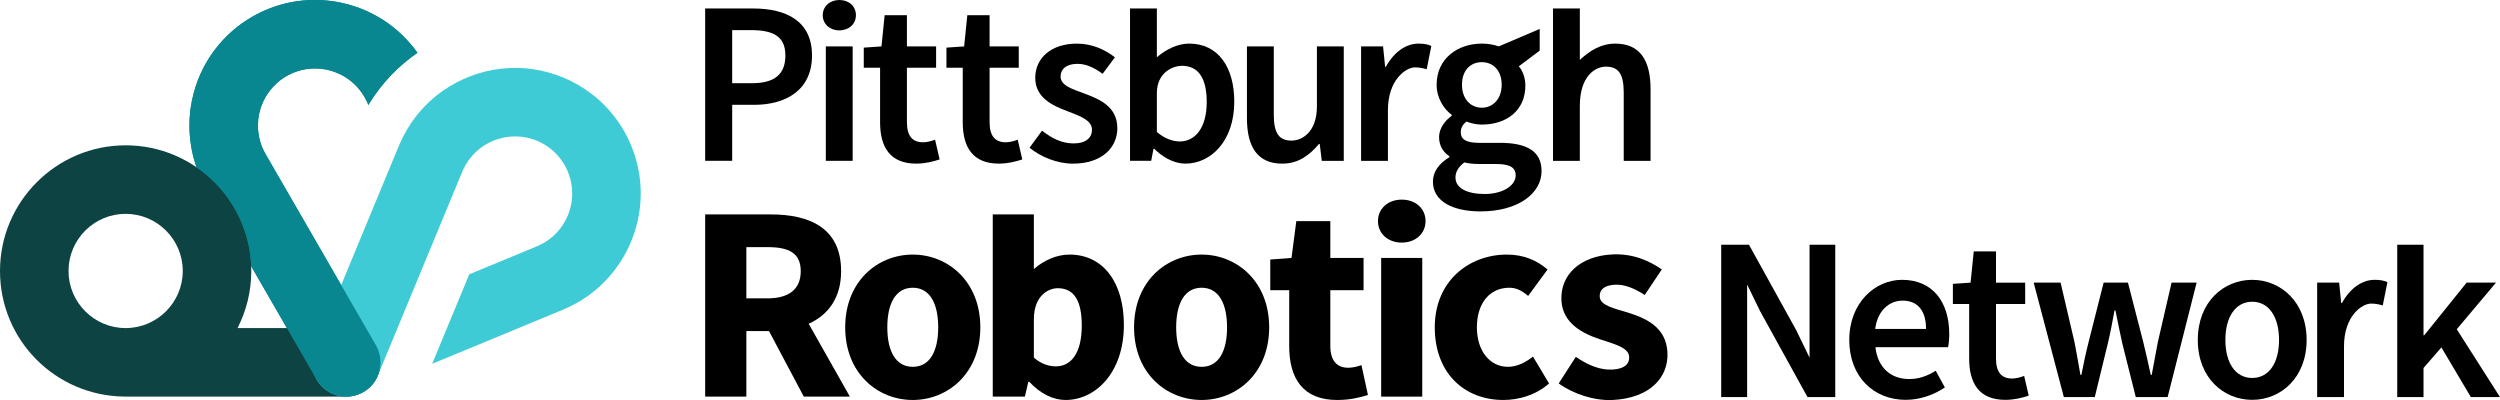
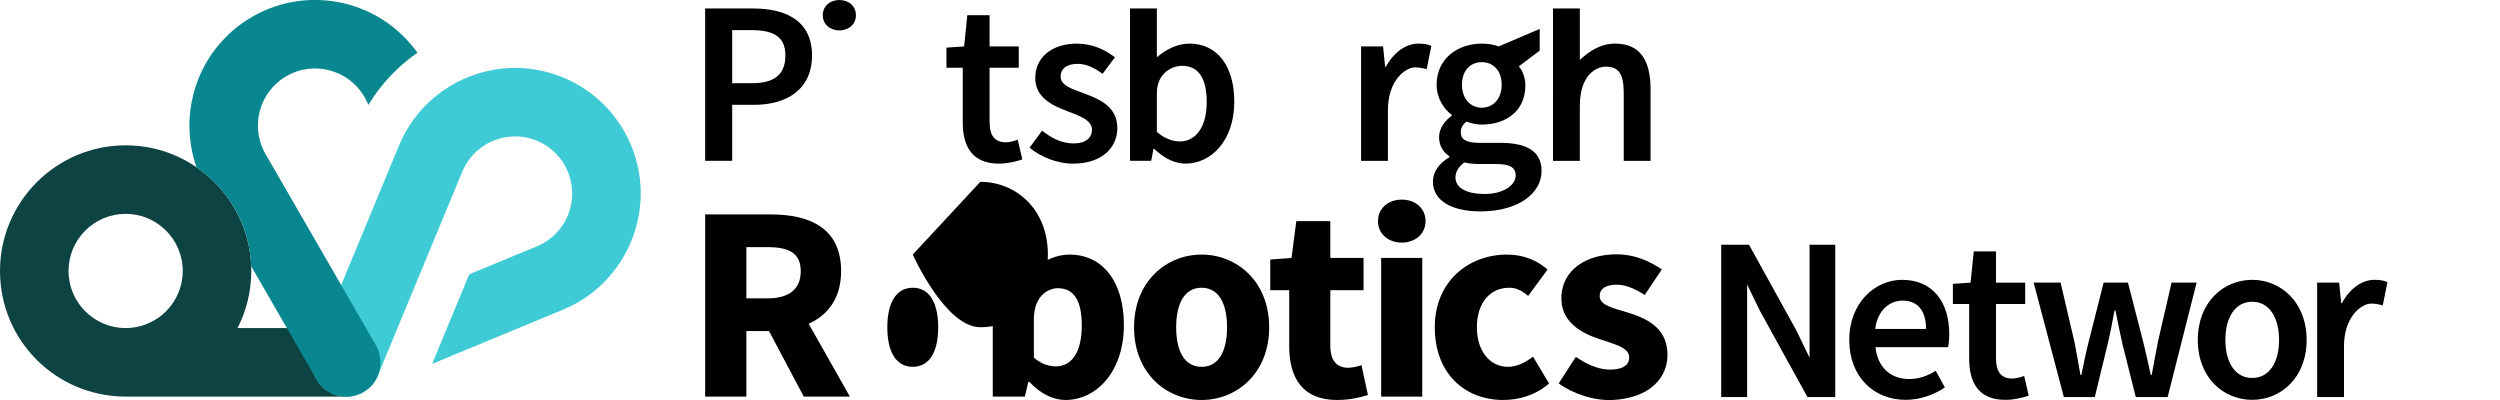
<svg xmlns="http://www.w3.org/2000/svg" id="b" viewBox="0 0 1789.03 286.29">
  <defs>
    <style>.n,.o,.p,.q,.r{stroke-width:0px;}.o{fill:none;}.p{fill:#0e4343;}.s{clip-path:url(#l);}.q{fill:#3fcbd5;}.r{fill:#098790;}</style>
    <clipPath id="l">
      <path class="o" d="M133.56-2v287.83h167.18V-2h-167.18ZM179.09,191.39l-31.58-54.69-.04-.06c-.47-.77-.85-1.43-1.18-2.05-2.38-4.2-4.46-8.69-6.17-13.31-.22-.58-.42-1.16-.61-1.74l.13-.51c23.62,15.74,39.41,42.36,40.15,72.63l-.7-.28Z" />
    </clipPath>
  </defs>
  <g id="c">
    <g id="d">
      <g id="e">
        <g id="f">
          <path class="n" d="M538.96,6.07h-34.34v109.02h19.34v-40.07h15.66c23.47,0,41.47-11.04,41.47-35.34s-17.94-33.61-42.14-33.61ZM538.02,59.55h-14.06V21.55h13.4c16.2,0,24.67,4.6,24.67,18.14s-7.74,19.86-24.01,19.86Z" />
-           <path class="n" d="M590.97,33.21v81.88h19.2V33.21h-19.2Z" />
          <path class="n" d="M612.51,10.88c0,6.33-5.06,10.86-11.87,10.86s-11.87-4.53-11.87-10.86,5.07-10.88,11.87-10.88,11.87,4.4,11.87,10.88Z" />
-           <path class="n" d="M669.14,99.96c-2.4.94-5.73,1.86-8.53,1.86-7.87,0-11.61-4.73-11.61-14.36v-38.97h20.88v-15.27h-20.88V10.87h-15.94l-2.26,22.34-12.68.87v14.4h11.68v39.01c0,17.66,7,29.6,25.87,29.6,6.56,0,12.26-1.54,16.74-3l-3.27-14.14Z" />
          <path class="n" d="M728.3,99.96c-2.4.94-5.73,1.86-8.53,1.86-7.87,0-11.61-4.73-11.61-14.36v-38.97h20.87v-15.27h-20.87V10.87h-15.93l-2.28,22.34-12.66.87v14.4h11.66v39.01c0,17.66,7,29.6,25.88,29.6,6.56,0,12.26-1.54,16.74-3l-3.27-14.14Z" />
          <path class="n" d="M776.1,66.96c-8.86-3.28-17.14-5.74-17.14-12.21,0-5.13,3.9-9.06,12.14-9.06,6.44,0,12.2,2.94,17.94,7.14l8.8-11.81c-6.66-5.16-15.8-9.8-27.2-9.8-18.34,0-29.81,10.27-29.81,24.48s12.28,19.84,23.01,23.87c8.72,3.33,17.6,6.4,17.6,13.26,0,5.6-4.2,9.8-13.14,9.8-8.3,0-15.34-3.46-22.6-9.12l-8.94,12.2c8,6.6,19.8,11.4,31,11.4,20.67,0,31.81-11.34,31.81-25.4,0-15.27-12.4-20.61-23.47-24.74Z" />
          <path class="n" d="M850.97,31.21c-8.2,0-16.38,3.99-23.11,9.75V6.07h-19.2v109.02h15.14l1.66-8.6h.54c.61.6,1.24,1.19,1.86,1.74,6.42,5.71,13.66,8.86,20.47,8.86,18.2,0,34.94-16.2,34.94-44.31,0-25.16-11.84-41.58-32.3-41.58ZM844.26,101.22c-4.72,0-10.66-1.8-16.4-6.8v-27.61c0-15.37,11.94-19.72,17.88-19.72,12.46,0,17.8,9.66,17.8,26,0,18.54-8.34,28.14-19.28,28.14Z" />
-           <path class="n" d="M942.4,33.21v42.89c0,18.77-10.92,24.52-18.12,24.52-8.87,0-12.74-5.06-12.74-18.54v-48.87h-19.21v51.35c0,20.68,7.68,32.54,25.21,32.54,11.2,0,19.14-5.54,26.34-14.08h.54l1.46,12.08h15.74V33.21h-19.21Z" />
          <path class="n" d="M974,33.21h15.74l1.47,14.6h.53c5.83-10.67,14.5-16.6,23.27-16.6,4.17,0,6.8.53,9.27,1.67l-3.33,16.67c-2.87-.8-5-1.33-8.4-1.33-6.54,0-19.34,8.94-19.34,30.66v36.22h-19.2V33.21Z" />
          <path class="n" d="M1073.19,102.23h-14.57c-9.93,0-13.26-2.81-13.26-7.41,0-3.66,1.54-5.72,4-7.83,3.66,1.43,7.6,2.16,11.06,2.16,17.34,0,31.15-9.74,31.15-27.94,0-5.6-2-10.68-4.68-13.74l14.94-11.25v-15.52l-29.28,12.5c-3.32-1.2-7.6-2-12.14-2-17.14,0-32.34,10.6-32.34,29.41,0,9.66,5.2,17.46,10.8,21.6v.66c-4.73,3.34-9.06,8.94-9.06,15.27s3.2,10.94,7.4,13.67v.66c-7.54,4.54-11.8,10.57-11.8,17.47,0,14.34,14.54,21.34,34.08,21.34,26.74,0,43.67-12.74,43.67-28.88,0-14.14-10.4-20.2-29.97-20.2ZM1060.41,44.48c8.01,0,14.21,5.86,14.21,16.14s-6.34,16.46-14.21,16.46-14.2-6.06-14.2-16.46,6.2-16.14,14.2-16.14ZM1062.41,138.83c-12.86,0-20.86-4.34-20.86-11.8,0-3.8,1.92-7.48,6.34-10.8,3.12.8,6.66,1.13,11.06,1.13h11.24c9.36,0,14.44,1.88,14.44,8.21,0,7.06-9,13.26-22.21,13.26Z" />
          <path class="n" d="M1181.16,63.75v51.35h-19.2v-48.87c0-13.48-3.87-18.54-12.74-18.54-7.2,0-18.67,6.1-18.67,28.19v39.22h-19.2V6.07h19.2v36.8c6.7-6.18,14.64-11.66,25.41-11.66,17.54,0,25.2,11.88,25.2,32.54Z" />
        </g>
        <g id="g">
          <path class="n" d="M578.7,231.7c13.93-6.3,23.21-18.48,23.21-37.66,0-31-22.67-40.6-50.33-40.6h-46.96v130.39h29.48v-46.92h16.21l24.9,46.92h32.98l-29.49-52.13ZM549.18,213.5h-15.08v-36.66h15.08c15.51,0,23.84,4.31,23.84,17.2s-8.33,19.46-23.84,19.46Z" />
-           <path class="n" d="M653.18,182.18c-25.11,0-48.34,19.06-48.34,52.06s23.23,51.99,48.34,51.99,48.35-19.06,48.35-51.99-23.23-52.06-48.35-52.06ZM653.18,262.5c-12.16,0-18.21-11.09-18.21-28.26s6.05-28.33,18.21-28.33,18.21,11.15,18.21,28.33-6.04,28.26-18.21,28.26Z" />
+           <path class="n" d="M653.18,182.18s23.23,51.99,48.34,51.99,48.35-19.06,48.35-51.99-23.23-52.06-48.35-52.06ZM653.18,262.5c-12.16,0-18.21-11.09-18.21-28.26s6.05-28.33,18.21-28.33,18.21,11.15,18.21,28.33-6.04,28.26-18.21,28.26Z" />
          <path class="n" d="M765.37,182.18c-9.07,0-18.13,3.96-25.53,10.35v-39.09h-29.41v130.39h23l2.45-10.59h.73c7.88,8.52,17.04,12.99,25.91,12.99,21.49,0,41.75-19.53,41.75-53.76,0-30.43-14.87-50.29-38.9-50.29ZM755.67,262.17c-4.97,0-10.57-1.63-15.83-6.28v-27.23c0-17.67,11-22.42,17.05-22.42,11.74,0,17.24,8.91,17.24,26.73,0,20.54-8.21,29.2-18.46,29.2Z" />
          <path class="n" d="M859.89,182.18c-25.11,0-48.34,19.06-48.34,52.06s23.23,51.99,48.34,51.99,48.35-19.06,48.35-51.99-23.23-52.06-48.35-52.06ZM859.89,262.5c-12.16,0-18.2-11.09-18.2-28.26s6.04-28.33,18.2-28.33,18.21,11.15,18.21,28.33-6.04,28.26-18.21,28.26Z" />
          <path class="n" d="M974.27,261.27c-2.61.95-6.16,1.89-9.44,1.89-7.74,0-12.84-4.52-12.84-15.77v-39.74h23.79v-23.07h-23.79v-26.36h-24.33l-3.44,26.36-15.2,1.13v21.94h13.56v40.09c0,23,9.74,38.49,34.27,38.49,9.63,0,16.79-1.93,22.06-3.6l-4.64-21.36Z" />
          <path class="n" d="M988.38,184.58v99.25h29.4v-99.25h-29.4Z" />
          <path class="n" d="M1020.14,158.23c0,8.94-7.16,15.37-17.02,15.37s-17.03-6.43-17.03-15.37,7.16-15.38,17.03-15.38,17.02,6.36,17.02,15.38Z" />
          <path class="n" d="M1097.02,255.18c-5.16,4.09-11.39,7.32-17.91,7.32-12.77,0-22.23-11.09-22.23-28.26s9.08-28.33,23.22-28.33c4.73,0,8.7,1.83,13.46,5.86l13.89-18.91c-7.39-6.33-16.78-10.68-29-10.68-27.42,0-51.71,19.06-51.71,52.06s21.37,51.99,49.07,51.99c10.76,0,23.07-3.29,32.72-11.81l-11.51-19.24Z" />
          <path class="n" d="M1164.98,223.7c-10.47-3.2-19.88-5.13-20.21-11.45-.26-4.94,3.32-8.11,10.91-8.51,6.86-.36,14,2.61,21.31,7.36l12.22-18.31c-8.77-5.98-20.4-11.52-35.59-10.72-22.87,1.2-37.21,14.56-36.24,33.01.86,16.38,15.36,23.71,27.75,27.77,10.42,3.46,20.39,5.91,20.73,12.44.27,5.19-3.33,8.73-12.08,9.18-8.29.43-16.78-2.76-26.11-9.08l-12.25,18.99c10.46,7.65,25.71,12.53,38.77,11.85,26.56-1.39,39.98-16.16,39.04-34.1-.95-18.13-15.46-24.44-28.26-28.43Z" />
        </g>
        <g id="h">
          <polygon class="n" points="1313.33 175.12 1313.33 284.14 1293.46 284.14 1259.6 222.77 1250.27 203.6 1250.27 284.14 1231.72 284.14 1231.72 175.12 1251.58 175.12 1285.46 236.39 1294.93 255.95 1294.93 175.12 1313.33 175.12" />
          <path class="n" d="M1394.91,239.13c0-22.86-11.68-38.88-33.81-38.88-19.26,0-37.74,16.4-37.74,43.01s17.74,42.87,40.34,42.87c10.4,0,20.27-3.6,28.07-8.86l-6.54-11.94c-6,3.72-12,5.92-19,5.92-13.2,0-22.54-8.26-24.14-22.8h51.98c.44-2,.84-5.66.84-9.34ZM1341.9,235.4c1.66-13.14,10.06-20.27,19.6-20.27,11.2,0,16.8,7.66,16.8,20.27h-36.4Z" />
          <path class="n" d="M1448.51,269c-2.4.94-5.74,1.88-8.54,1.88-7.87,0-11.61-4.74-11.61-14.38v-38.97h20.88v-15.27h-20.88v-22.34h-15.92l-2.28,22.34-12.66.87v14.4h11.66v39.01c0,17.66,7,29.6,25.87,29.6,6.56,0,12.28-1.54,16.74-3l-3.26-14.14Z" />
          <path class="n" d="M1554,202.25l-9.8,42.47c-1.6,7.94-2.81,15.61-4.41,23.61h-.66c-1.8-8-3.4-15.67-5.4-23.61l-10.94-42.47h-17.4l-10.74,42.47c-2,7.74-3.6,15.61-5.2,23.61h-.66c-1.47-8-2.67-15.67-4.27-23.61l-9.94-42.47h-19.26l21.6,81.89h22.14l9.27-38.08c1.86-7.66,3.26-15.34,4.86-23.9h.66c1.74,8.56,3.2,16.1,4.94,23.76l9.6,38.21h22.81l20.74-81.89h-17.94Z" />
          <path class="n" d="M1611.71,200.25c-20.4,0-38.94,15.74-38.94,43.01s18.54,42.87,38.94,42.87,38.94-15.74,38.94-42.87-18.54-43.01-38.94-43.01ZM1611.71,270.47c-12,0-19.2-10.8-19.2-27.2s7.2-27.34,19.2-27.34,19.2,10.94,19.2,27.34-7.2,27.2-19.2,27.2Z" />
          <path class="n" d="M1699.2,200.25c-8.76,0-17.44,5.94-23.28,16.61h-.52l-1.48-14.61h-15.74v81.89h19.21v-36.23c0-21.71,12.8-30.65,19.34-30.65,3.4,0,5.54.52,8.4,1.32l3.34-16.66c-2.47-1.14-5.1-1.68-9.27-1.68Z" />
-           <path class="n" d="M1758.09,235.6l28.07-33.35h-21l-30.35,37.67h-.52v-64.81h-18.81v109.03h18.81v-20.8l12.8-14.74,21.07,35.54h20.86l-30.94-48.54Z" />
        </g>
      </g>
-       <path id="i" class="r" d="M184.79,85.89c-.44,4.21-.2,8.43.69,12.51.24,1.13.53,2.23.85,3.32.13.42.25.84.4,1.25.29.89.62,1.76.98,2.6.15.4.31.78.51,1.14.34.84.74,1.63,1.2,2.43.18.4.42.8.65,1.18,0,.04.02.05.04.07l33.42,57.89,45.46,78.74c6.77,11.73,2.76,26.74-8.97,33.49-3.85,2.23-8.08,3.31-12.24,3.31-8.46,0-16.71-4.41-21.25-12.28l-78.16-135.35-.07-.11c-.4-.65-.78-1.31-1.13-1.96-2.42-4.27-4.45-8.68-6.12-13.19-.29-.76-.54-1.51-.8-2.27-.15-.36-.25-.73-.36-1.09-.35-1.09-.67-2.18-.98-3.27-.27-.94-.51-1.87-.74-2.83-.04-.09-.05-.2-.07-.31-.2-.8-.38-1.62-.54-2.45-.07-.22-.11-.45-.16-.69-.05-.29-.11-.56-.16-.85-.11-.53-.2-1.05-.29-1.6-.05-.27-.11-.53-.15-.8-.04-.22-.07-.42-.09-.64-.02-.09-.02-.16-.04-.24-.11-.71-.22-1.4-.31-2.11-.05-.35-.09-.71-.13-1.05-.02-.07-.02-.16-.04-.24-.05-.51-.11-1.02-.16-1.54-.04-.35-.07-.71-.09-1.07-.04-.31-.07-.64-.09-.96-.07-.71-.11-1.42-.15-2.14-.07-1.11-.11-2.22-.13-3.32-.02-.96-.02-1.94,0-2.91,0-.53.02-1.04.04-1.54,0-.51.04-1.02.05-1.53.04-.73.07-1.45.13-2.18.07-.93.15-1.85.25-2.76.05-.74.15-1.47.25-2.22.51-3.92,1.29-7.81,2.32-11.7,1.74-6.52,4.18-12.75,7.23-18.6.35-.64.69-1.29,1.05-1.93.34-.64.71-1.27,1.09-1.91.64-1.07,1.29-2.13,1.96-3.18.4-.6.8-1.2,1.2-1.8.4-.58.82-1.18,1.23-1.76.62-.85,1.25-1.71,1.91-2.54l.04-.04s-.02,0-.04.02c.65-.84,1.31-1.67,2.02-2.47v-.02c.64-.74,1.25-1.47,1.91-2.18.04-.07.11-.15.18-.22l.02-.02s0-.02.02-.02c.02-.04.05-.09.11-.13.2-.24.4-.47.64-.69.51-.58,1.05-1.16,1.6-1.73.2-.2.4-.42.6-.58.4-.4.8-.82,1.2-1.22.42-.4.82-.78,1.23-1.18.56-.54,1.14-1.09,1.73-1.6.58-.53,1.16-1.04,1.76-1.54.56-.49,1.14-.96,1.71-1.42.36-.29.71-.58,1.07-.85.36-.29.74-.58,1.13-.85.58-.45,1.18-.89,1.78-1.33,2.42-1.73,4.92-3.34,7.52-4.83,33.84-19.54,75.23-14.51,103.39,9.52,1.38,1.18,2.72,2.4,4.03,3.67.91.87,1.78,1.76,2.65,2.67,1.38,1.45,2.71,2.94,4,4.49.65.78,1.29,1.56,1.91,2.36.76,1,1.53,2.02,2.25,3.05-13.6,9.39-25.43,21.61-34.46,36.25-.22.36-.45.74-.67,1.11-.2-.53-.42-1.05-.64-1.56-.53-1.22-1.11-2.4-1.76-3.56-1.33-2.38-2.89-4.63-4.7-6.72-.4-.47-.8-.93-1.22-1.36-.47-.49-.94-.98-1.43-1.45-1.22-1.18-2.51-2.27-3.85-3.29-.4-.31-.82-.6-1.22-.87-4.9-3.4-10.48-5.65-16.29-6.68-1.45-.27-2.92-.44-4.4-.53-.25-.02-.53-.04-.8-.04-.58-.04-1.14-.05-1.73-.05h-.82c-.09,0-.2,0-.29.02-.47,0-.93.02-1.38.05-.2,0-.4.02-.6.04-.6.04-1.18.09-1.78.16-.47.05-.94.11-1.42.2-.13,0-.27.02-.4.05-.22.04-.45.07-.67.11-.38.07-.74.15-1.13.22-1.71.35-3.36.8-4.98,1.38-.74.24-1.47.51-2.18.82-.42.15-.82.33-1.2.51-.85.36-1.69.78-2.49,1.24-.42.2-.82.42-1.22.67-.51.27-.98.56-1.47.89-.34.22-.67.44-1,.67-.16.09-.35.2-.51.33-.36.25-.73.51-1.07.8-.2.13-.4.29-.6.45-.42.31-.84.65-1.25,1.02-.04.02-.09.05-.13.11-.51.4-1,.84-1.47,1.31-1.93,1.78-3.67,3.74-5.18,5.87-.49.65-.94,1.33-1.36,2-.25.4-.51.78-.73,1.2-.07.09-.13.2-.18.31-.25.42-.49.84-.71,1.27-.25.45-.49.93-.71,1.4-.25.47-.47.96-.67,1.45-.29.62-.53,1.25-.76,1.87-.25.64-.47,1.27-.65,1.91-.24.65-.42,1.29-.58,1.96-.13.44-.24.87-.33,1.33-.11.44-.22.89-.29,1.33-.04.18-.07.35-.09.51-.09.47-.18.93-.24,1.4-.11.67-.18,1.34-.25,2.02Z" />
      <path id="j" class="p" d="M247.77,234.77h-77.78c6.28-12.26,9.83-26.16,9.83-40.87,0-49.57-40.32-89.91-89.91-89.91S0,144.34,0,193.9s39.63,89.2,88.62,89.89h.04c.42.02.84.04,1.25.04l157.86-.02c13.55,0,24.52-10.97,24.52-24.52s-10.97-24.52-24.52-24.52ZM89.91,234.77c-22.54,0-40.87-18.33-40.87-40.87s18.33-40.87,40.87-40.87,40.87,18.35,40.87,40.87-18.33,40.87-40.87,40.87Z" />
      <path id="k" class="q" d="M458.5,138.36v.22c0,.98-.02,1.98-.05,2.96,0,.13,0,.25-.02.38-.04,1.02-.09,2.03-.16,3.03v.07c-1.82,24.05-13.26,46.75-32,62.45-2.56,2.14-5.27,4.16-8.08,6.01-.94.64-1.91,1.24-2.87,1.82-.74.45-1.51.91-2.27,1.33-.02.02-.05.04-.09.05-.54.31-1.09.6-1.63.89-1.51.84-3.03,1.6-4.6,2.32-.44.2-.87.4-1.31.6-.8.36-1.6.71-2.4,1.04l-.76.33-93,38.51,17.51-42.28,9.03-21.78,48.44-20.07c.6-.25,1.2-.51,1.78-.8,1.31-.6,2.6-1.29,3.81-2.03.53-.31,1.04-.64,1.53-.98.56-.36,1.11-.74,1.63-1.14.34-.25.69-.51,1.02-.78.27-.2.54-.42.8-.65.73-.58,1.43-1.22,2.11-1.87.09-.07.16-.15.22-.22.34-.33.67-.65.98-1,2.42-2.51,4.5-5.32,6.18-8.39.78-1.36,1.47-2.78,2.07-4.23v-.02c.34-.84.65-1.67.93-2.51.34-.94.62-1.91.85-2.85.15-.47.25-.96.34-1.43.13-.49.22-.96.29-1.45.11-.49.2-.98.25-1.47.15-.93.25-1.85.31-2.76.18-2.11.16-4.21,0-6.3-.05-.91-.16-1.83-.31-2.76v-.02c-.13-.96-.31-1.94-.54-2.91-.09-.49-.2-.98-.34-1.45-.45-1.8-1.05-3.6-1.78-5.36-1.2-2.89-2.69-5.58-4.45-8.01-.85-1.24-1.78-2.4-2.78-3.51-.24-.27-.49-.54-.76-.82-.47-.53-.98-1.05-1.51-1.53-.36-.36-.73-.69-1.09-1.02-.36-.35-.74-.67-1.14-.98-.38-.33-.76-.64-1.16-.93-2.76-2.14-5.85-3.94-9.23-5.34-5.78-2.38-11.79-3.34-17.64-3.03-.54,0-1.11.05-1.65.11-.22.02-.42.04-.62.05-.05,0-.09,0-.15.02-.31.04-.62.07-.93.11-.67.09-1.34.2-2.02.33-.04,0-.07,0-.09.02-.31.05-.62.11-.93.18-.4.07-.8.16-1.2.27-1.22.29-2.42.64-3.6,1.04-.45.15-.89.31-1.33.49,0,0-.02,0-.04.02-.38.13-.74.27-1.11.42-.07.04-.16.07-.24.11-.91.4-1.82.8-2.69,1.25-1.34.67-2.62,1.42-3.85,2.23-1.67,1.09-3.25,2.31-4.74,3.63-.27.24-.56.49-.82.76-.16.13-.33.27-.47.44-.36.35-.73.69-1.07,1.07-.4.4-.8.84-1.16,1.27-.29.31-.56.64-.82.96-.33.38-.64.76-.93,1.16-.33.38-.62.8-.89,1.2-1.43,1.98-2.67,4.12-3.72,6.41-.25.53-.49,1.05-.73,1.6v.02c-.11.27-.24.54-.34.82l-30.31,73.2-7.1,17.13-22.65,54.69c-2.43,5.9-6.92,10.35-12.28,12.84l-.98.42s-.05.02-.09.04c-.34.15-.71.27-1.05.4-.76.27-1.54.51-2.32.71-.78.2-1.56.35-2.34.47-.07,0-.13.02-.2.02-.4.07-.8.13-1.2.15-.33.02-.67.05-1,.05-.38.02-.78.04-1.18.04-1.51,0-3.03-.15-4.52-.42-.15-.04-.27-.05-.42-.09-.71-.15-1.4-.31-2.11-.53-.82-.24-1.62-.53-2.42-.87-.56-.24-1.11-.49-1.65-.76-.56-.27-1.11-.58-1.63-.91-.53-.31-1.04-.65-1.53-1-.54-.4-1.09-.82-1.6-1.25-.42-.35-.82-.71-1.2-1.09-.44-.42-.85-.85-1.25-1.31-.4-.44-.76-.91-1.13-1.38-.73-.94-1.38-1.94-1.96-2.98-.56-1.02-1.07-2.11-1.49-3.2-.22-.54-.4-1.11-.58-1.67v-.02c-.51-1.71-.84-3.45-.96-5.25-.05-.6-.07-1.18-.07-1.78,0-1.25.09-2.51.29-3.76.09-.64.22-1.25.38-1.89.04-.2.09-.38.15-.58.16-.67.38-1.34.62-2.02.13-.38.27-.76.44-1.14l60.41-145.85c.24-.56.49-1.13.76-1.65,0-.02.02-.05.04-.07,2.87-6.58,6.54-12.81,10.92-18.54,1.33-1.73,2.69-3.4,4.12-5.03.04-.05.07-.09.11-.11.65-.73,1.33-1.47,2.02-2.18.09-.13.2-.24.31-.33.54-.58,1.11-1.14,1.69-1.69.64-.65,1.27-1.25,1.93-1.85.58-.54,1.16-1.07,1.76-1.6.09-.07.16-.15.24-.22,5.19-4.52,10.88-8.41,16.91-11.61,13.46-7.17,28.66-10.9,44.14-10.59h.53c.67.04,1.34.05,2.03.09.71.04,1.43.07,2.14.13.25.02.51.04.76.05.8.07,1.6.15,2.38.24,0,0,0-.02.02,0,1.09.13,2.18.25,3.25.42.02-.02.04,0,.05,0,15.11,2.25,29.48,8.32,41.63,17.6,1.74,1.33,3.43,2.72,5.09,4.18.45.4.91.82,1.34,1.24.51.45,1,.93,1.49,1.4.96.93,1.89,1.87,2.78,2.83.62.64,1.22,1.29,1.8,1.94,13.1,14.77,21.02,33.53,22.5,53.2-.02.02-.02.05,0,.07.07,1.02.13,2.02.16,3.03,0,.13.02.25.02.38.04.98.05,1.98.05,2.96Z" />
      <g class="s">
        <path id="m" class="r" d="M184.79,85.89c-.44,4.21-.2,8.43.69,12.51.24,1.13.53,2.23.85,3.32.13.42.25.84.4,1.25.29.89.62,1.76.98,2.6.15.4.31.78.51,1.14.34.84.74,1.63,1.2,2.43.18.4.42.8.65,1.18,0,.04.02.05.04.07l33.42,57.89,45.46,78.74c6.77,11.73,2.76,26.74-8.97,33.49-3.85,2.23-8.08,3.31-12.24,3.31-8.46,0-16.71-4.41-21.25-12.28l-78.16-135.35-.07-.11c-.4-.65-.78-1.31-1.13-1.96-2.42-4.27-4.45-8.68-6.12-13.19-.29-.76-.54-1.51-.8-2.27-.15-.36-.25-.73-.36-1.09-.35-1.09-.67-2.18-.98-3.27-.27-.94-.51-1.87-.74-2.83-.04-.09-.05-.2-.07-.31-.2-.8-.38-1.62-.54-2.45-.07-.22-.11-.45-.16-.69-.05-.29-.11-.56-.16-.85-.11-.53-.2-1.05-.29-1.6-.05-.27-.11-.53-.15-.8-.04-.22-.07-.42-.09-.64-.02-.09-.02-.16-.04-.24-.11-.71-.22-1.4-.31-2.11-.05-.35-.09-.71-.13-1.05-.02-.07-.02-.16-.04-.24-.05-.51-.11-1.02-.16-1.54-.04-.35-.07-.71-.09-1.07-.04-.31-.07-.64-.09-.96-.07-.71-.11-1.42-.15-2.14-.07-1.11-.11-2.22-.13-3.32-.02-.96-.02-1.94,0-2.91,0-.53.02-1.04.04-1.54,0-.51.04-1.02.05-1.53.04-.73.07-1.45.13-2.18.07-.93.15-1.85.25-2.76.05-.74.15-1.47.25-2.22.51-3.92,1.29-7.81,2.32-11.7,1.74-6.52,4.18-12.75,7.23-18.6.35-.64.69-1.29,1.05-1.93.34-.64.71-1.27,1.09-1.91.64-1.07,1.29-2.13,1.96-3.18.4-.6.8-1.2,1.2-1.8.4-.58.82-1.18,1.23-1.76.62-.85,1.25-1.71,1.91-2.54l.04-.04s-.02,0-.04.02c.65-.84,1.31-1.67,2.02-2.47v-.02c.64-.74,1.25-1.47,1.91-2.18.04-.07.11-.15.18-.22l.02-.02s0-.02.02-.02c.02-.04.05-.09.11-.13.2-.24.4-.47.64-.69.51-.58,1.05-1.16,1.6-1.73.2-.2.4-.42.6-.58.4-.4.8-.82,1.2-1.22.42-.4.82-.78,1.23-1.18.56-.54,1.14-1.09,1.73-1.6.58-.53,1.16-1.04,1.76-1.54.56-.49,1.14-.96,1.71-1.42.36-.29.71-.58,1.07-.85.36-.29.74-.58,1.13-.85.58-.45,1.18-.89,1.78-1.33,2.42-1.73,4.92-3.34,7.52-4.83,33.84-19.54,75.23-14.51,103.39,9.52,1.38,1.18,2.72,2.4,4.03,3.67.91.87,1.78,1.76,2.65,2.67,1.38,1.45,2.71,2.94,4,4.49.65.78,1.29,1.56,1.91,2.36.76,1,1.53,2.02,2.25,3.05-13.6,9.39-25.43,21.61-34.46,36.25-.22.36-.45.74-.67,1.11-.2-.53-.42-1.05-.64-1.56-.53-1.22-1.11-2.4-1.76-3.56-1.33-2.38-2.89-4.63-4.7-6.72-.4-.47-.8-.93-1.22-1.36-.47-.49-.94-.98-1.43-1.45-1.22-1.18-2.51-2.27-3.85-3.29-.4-.31-.82-.6-1.22-.87-4.9-3.4-10.48-5.65-16.29-6.68-1.45-.27-2.92-.44-4.4-.53-.25-.02-.53-.04-.8-.04-.58-.04-1.14-.05-1.73-.05h-.82c-.09,0-.2,0-.29.02-.47,0-.93.02-1.38.05-.2,0-.4.02-.6.04-.6.04-1.18.09-1.78.16-.47.05-.94.11-1.42.2-.13,0-.27.02-.4.05-.22.04-.45.07-.67.11-.38.07-.74.15-1.13.22-1.71.35-3.36.8-4.98,1.38-.74.24-1.47.51-2.18.82-.42.15-.82.33-1.2.51-.85.36-1.69.78-2.49,1.24-.42.2-.82.42-1.22.67-.51.27-.98.56-1.47.89-.34.22-.67.44-1,.67-.16.09-.35.2-.51.33-.36.25-.73.51-1.07.8-.2.13-.4.29-.6.45-.42.31-.84.65-1.25,1.02-.04.02-.09.05-.13.11-.51.4-1,.84-1.47,1.31-1.93,1.78-3.67,3.74-5.18,5.87-.49.65-.94,1.33-1.36,2-.25.4-.51.78-.73,1.2-.07.09-.13.2-.18.31-.25.42-.49.84-.71,1.27-.25.45-.49.93-.71,1.4-.25.47-.47.96-.67,1.45-.29.62-.53,1.25-.76,1.87-.25.64-.47,1.27-.65,1.91-.24.65-.42,1.29-.58,1.96-.13.44-.24.87-.33,1.33-.11.44-.22.89-.29,1.33-.04.18-.07.35-.09.51-.09.47-.18.93-.24,1.4-.11.67-.18,1.34-.25,2.02Z" />
      </g>
    </g>
  </g>
</svg>